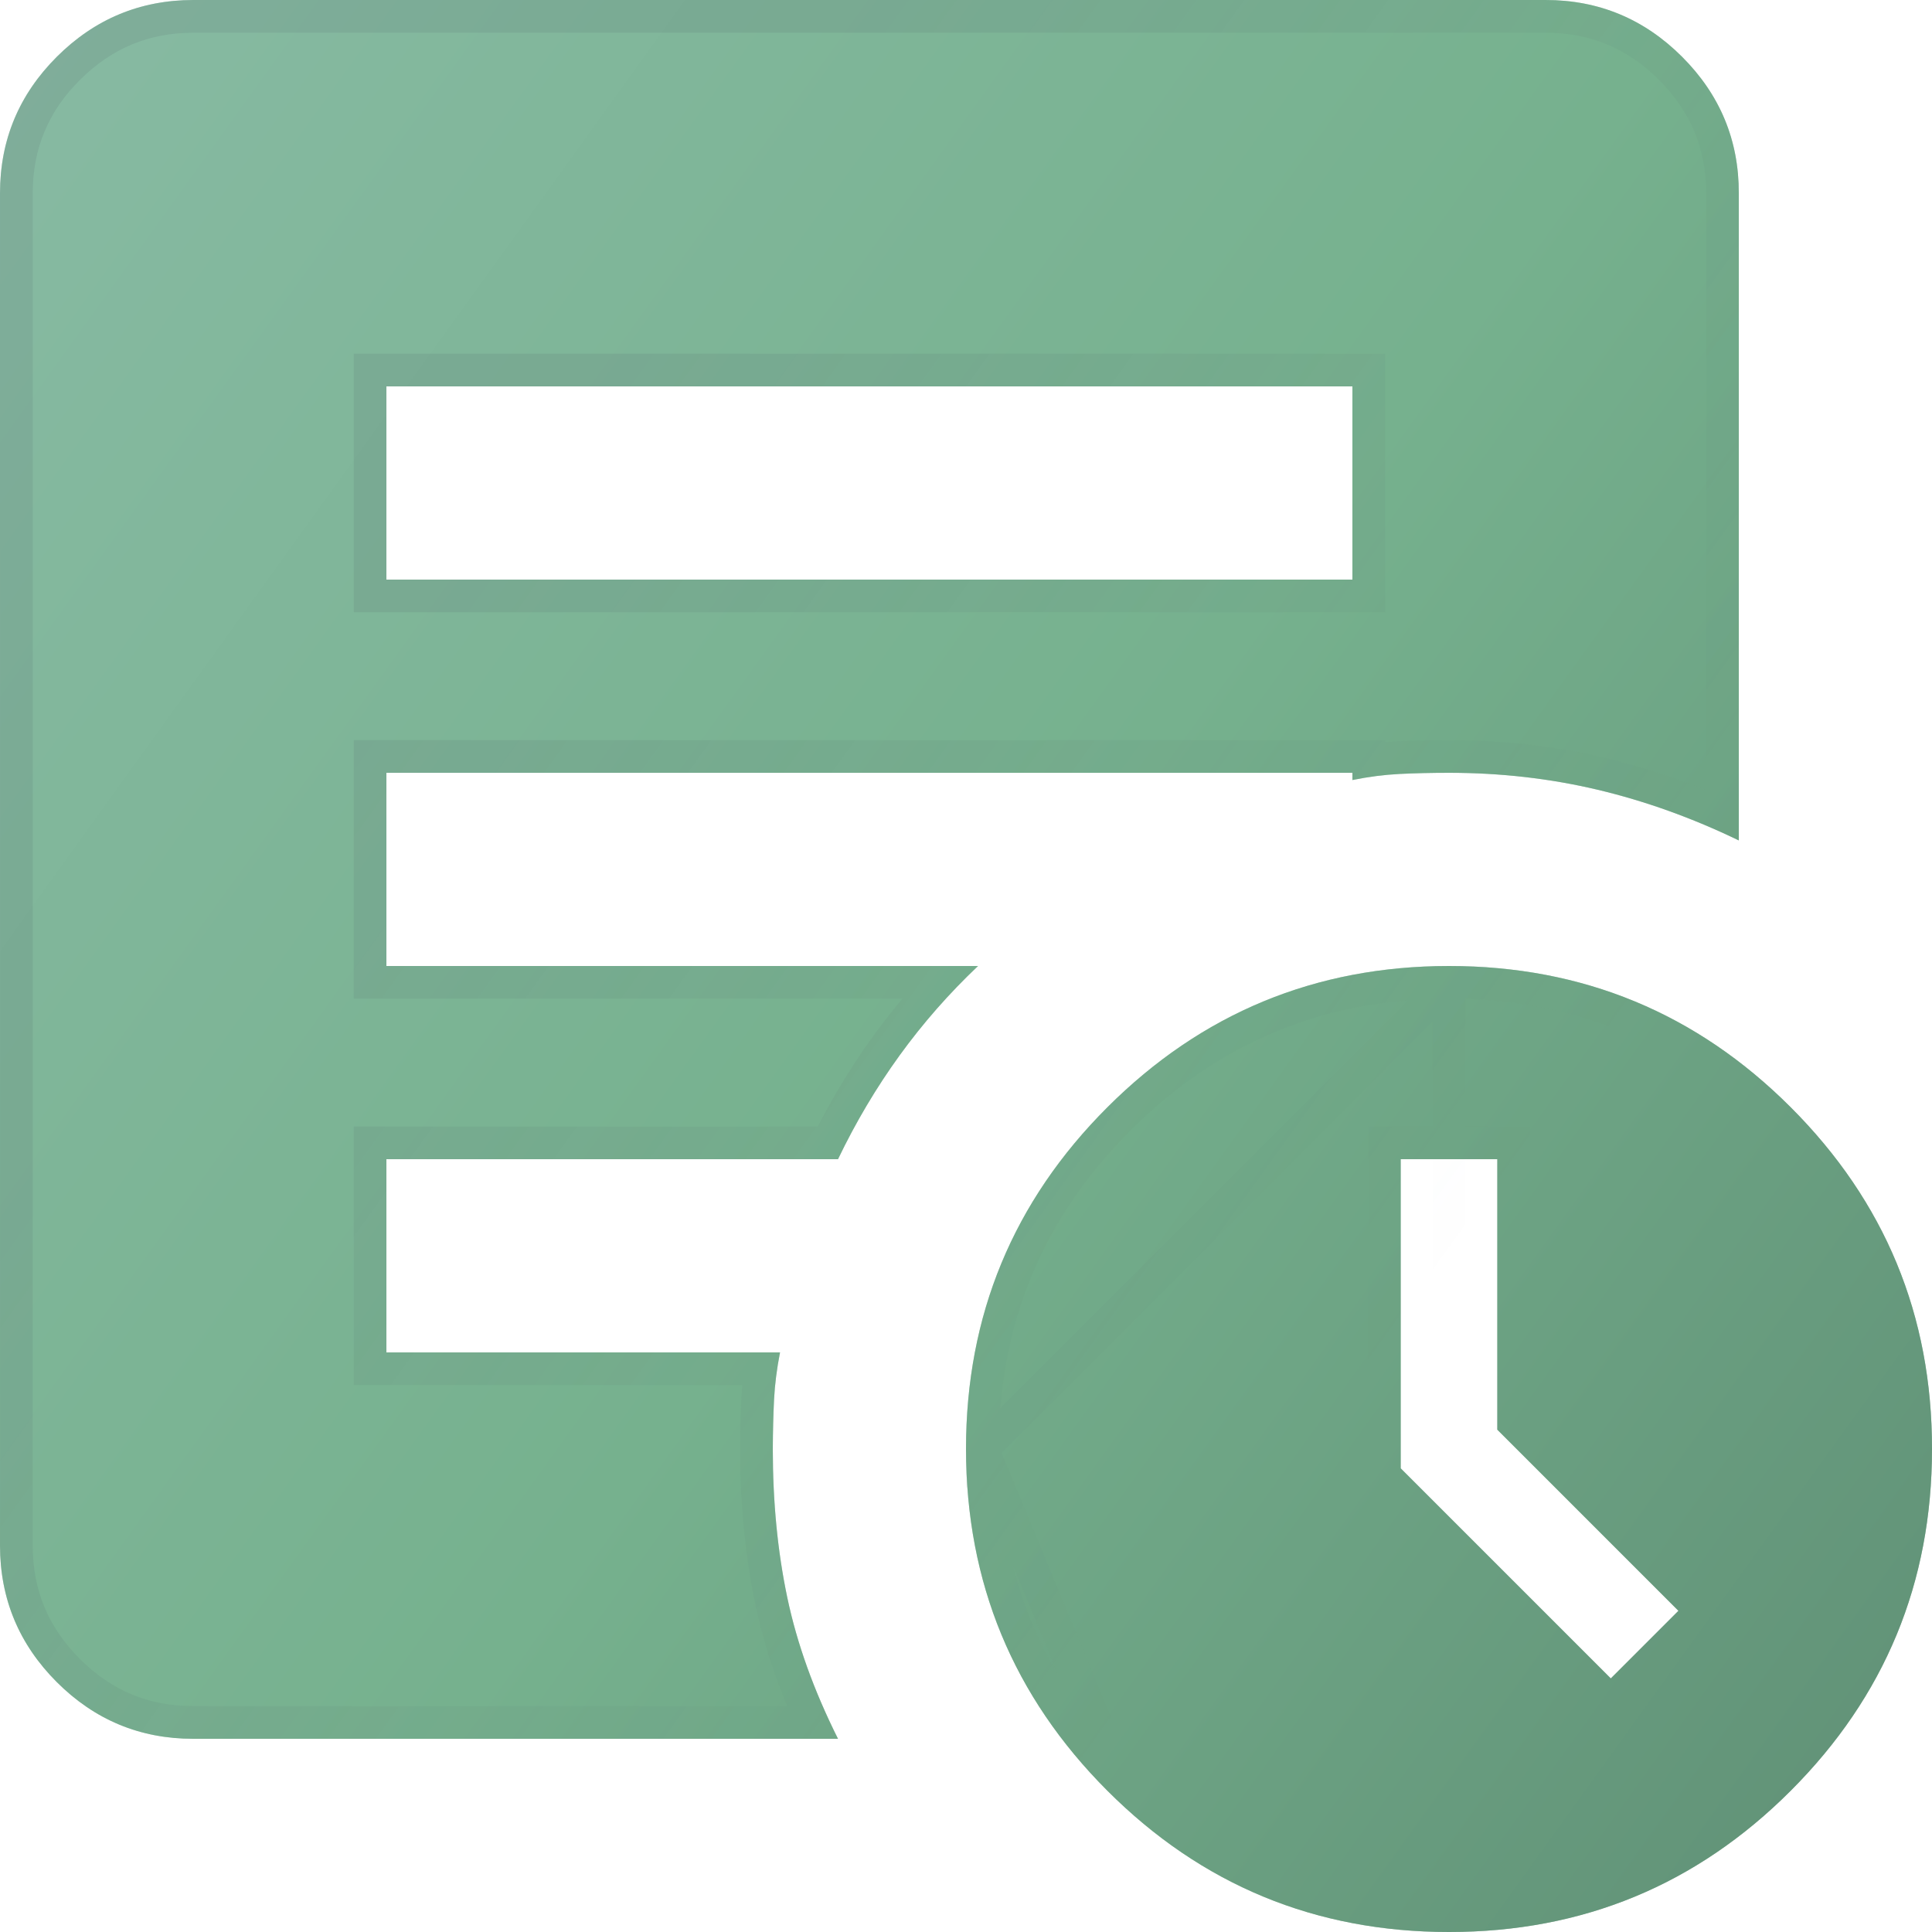
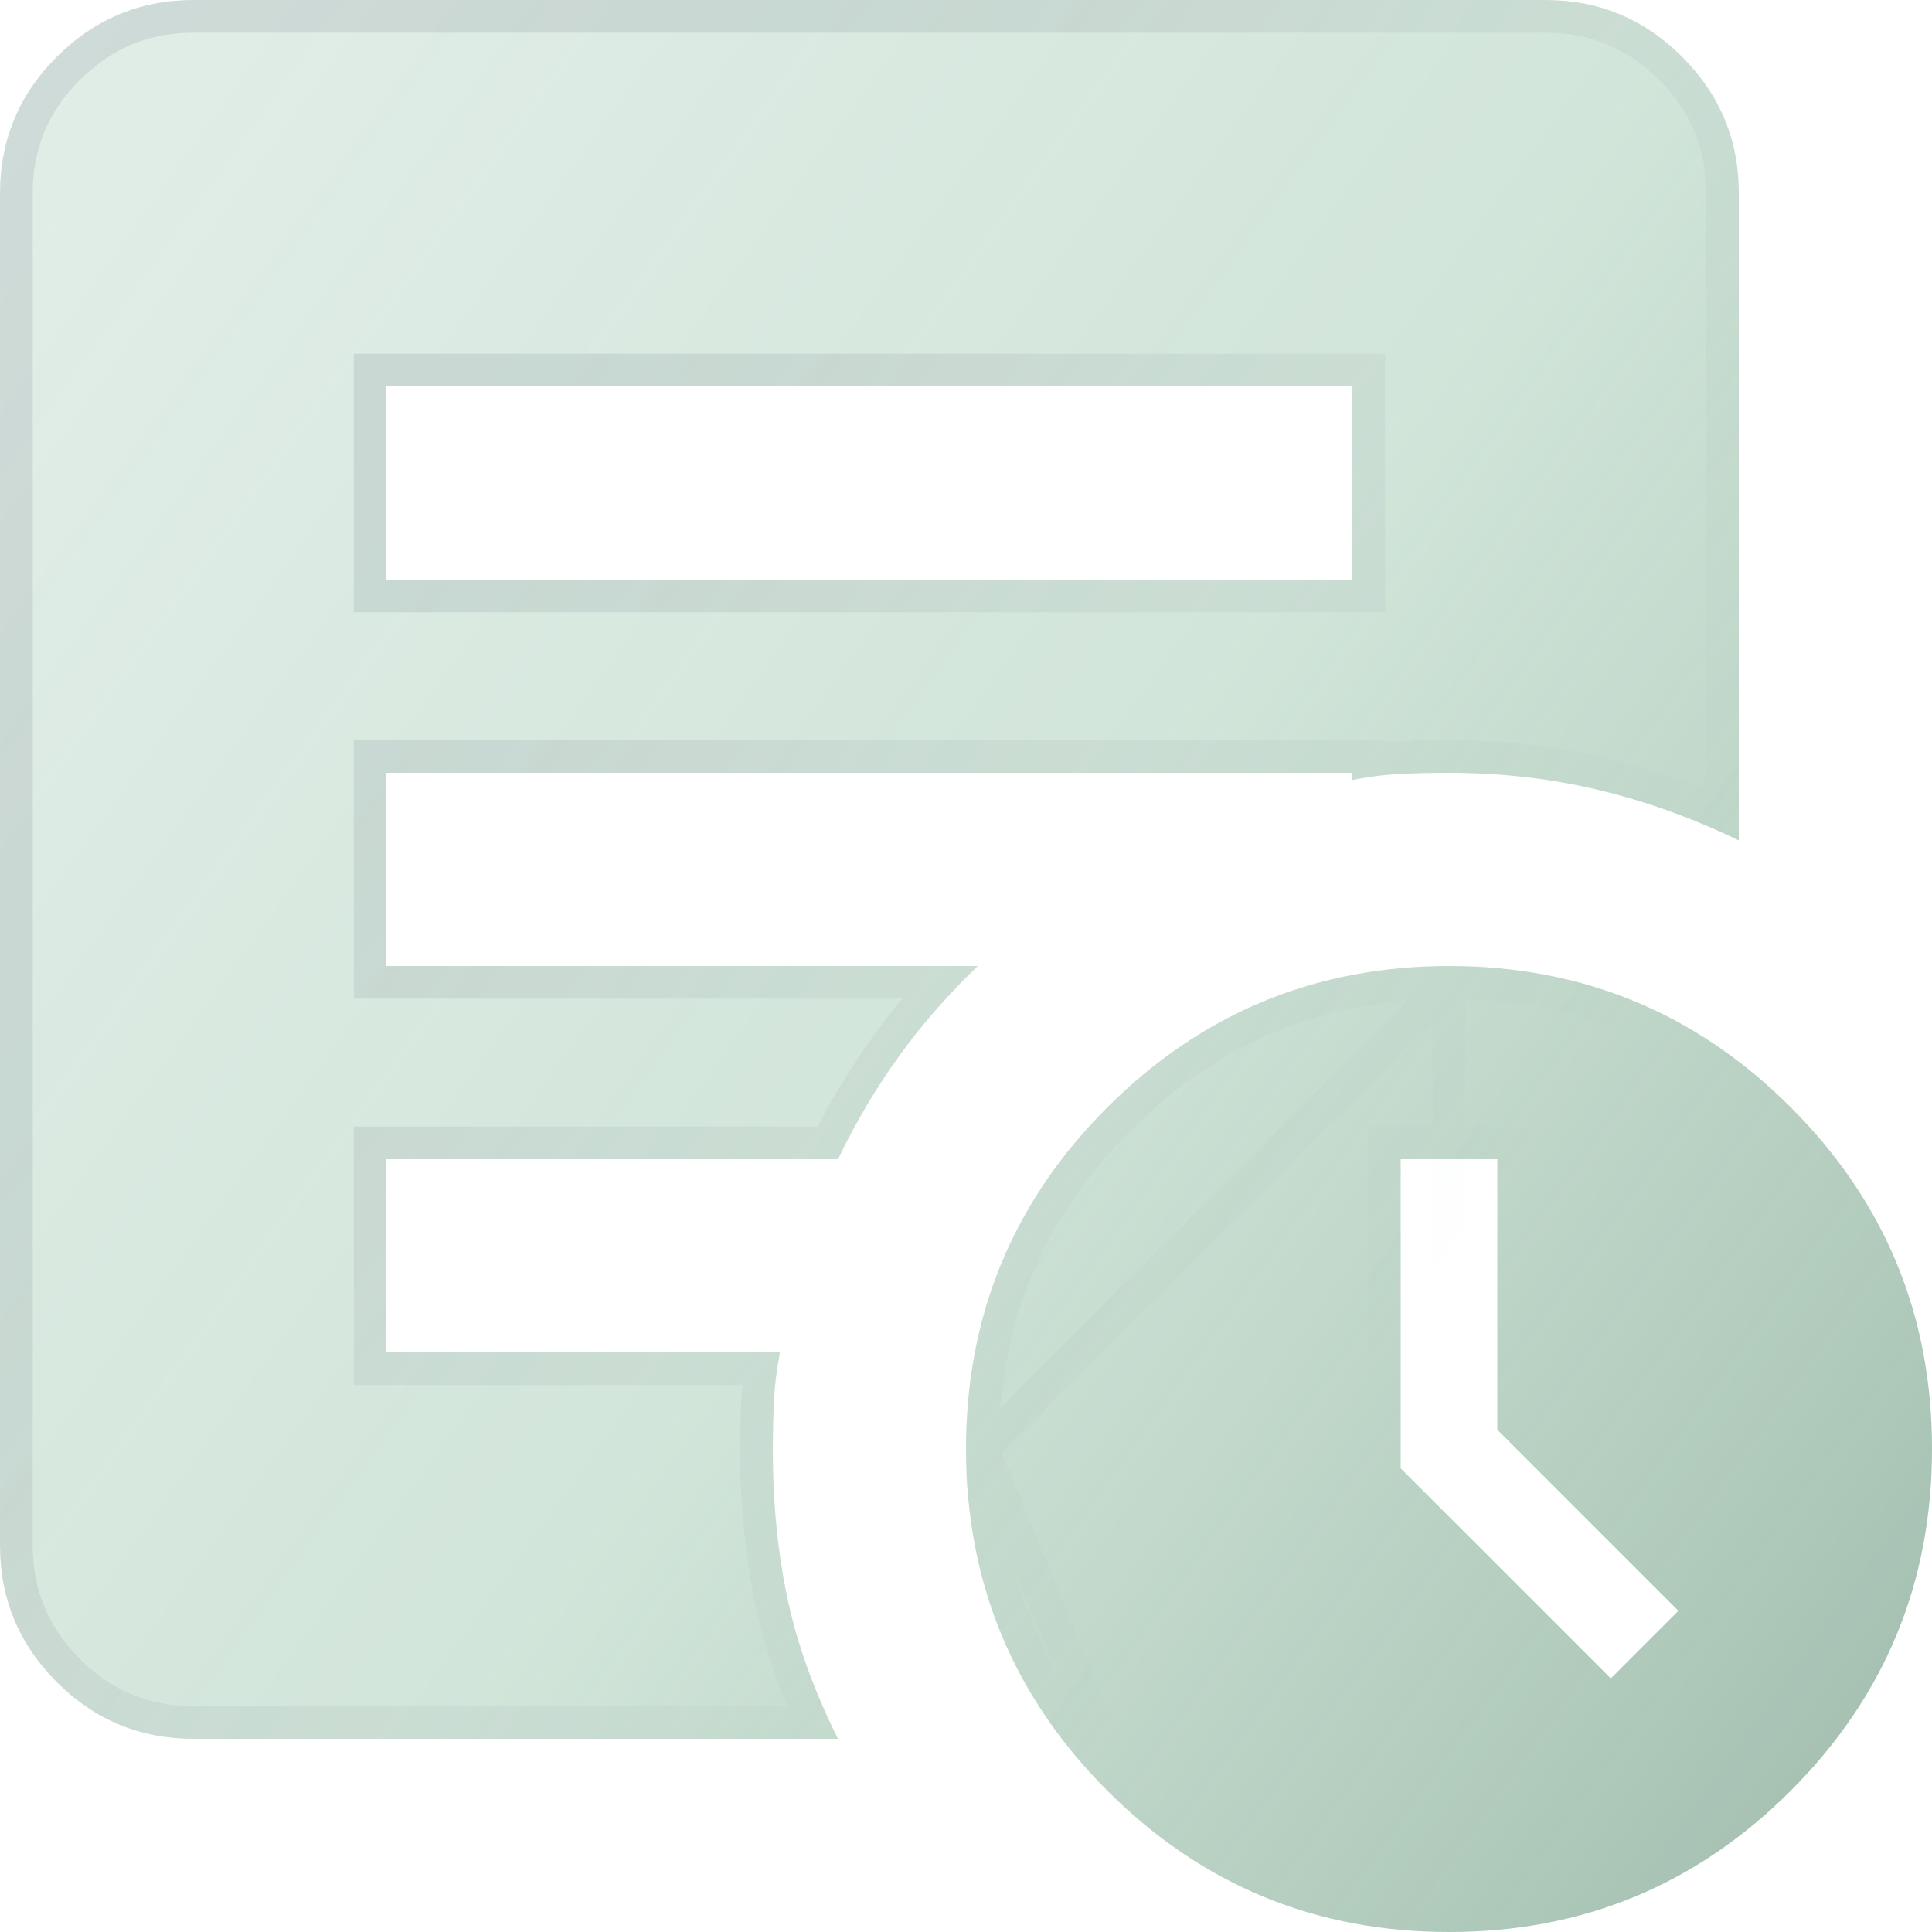
<svg xmlns="http://www.w3.org/2000/svg" width="40" height="40" viewBox="0 0 40 40" fill="none">
  <g id="Vector">
    <g filter="url(#filter0_i_44_192)">
      <path d="M33.35 34.75L34.75 33.35L31 29.6V24H29V30.4L33.35 34.75ZM30 40C27.234 40 24.876 39.025 22.926 37.074C20.977 35.123 20.002 32.765 20 30C20 27.233 20.976 24.875 22.926 22.926C24.877 20.977 27.235 20.001 30 20C32.767 20 35.126 20.975 37.076 22.926C39.027 24.877 40.002 27.235 40 30C40 32.767 39.025 35.125 37.074 37.076C35.124 39.027 32.766 40.001 30 40ZM8 12H28V8H8V12ZM17.35 36H4C2.9 36 1.959 35.609 1.176 34.826C0.393 34.043 0.001 33.101 0 32V4C0 2.9 0.392 1.959 1.176 1.176C1.96 0.393 2.901 0.001 4 0H32C33.1 0 34.042 0.392 34.826 1.176C35.61 1.96 36.002 2.901 36 4V17.4C35.034 16.933 34.058 16.583 33.074 16.35C32.09 16.117 31.066 16 30 16C29.634 16 29.292 16.008 28.974 16.024C28.657 16.04 28.332 16.082 28 16.15V16H8V20H20.25C19.65 20.567 19.109 21.183 18.626 21.85C18.143 22.517 17.718 23.233 17.35 24H8V28H16.15C16.084 28.333 16.042 28.659 16.026 28.976C16.01 29.293 16.002 29.635 16 30C16 31.1 16.1 32.125 16.3 33.076C16.5 34.027 16.85 35.001 17.35 36Z" fill="url(#paint0_linear_44_192)" />
-       <path d="M33.35 34.75L34.75 33.35L31 29.6V24H29V30.4L33.35 34.75ZM30 40C27.234 40 24.876 39.025 22.926 37.074C20.977 35.123 20.002 32.765 20 30C20 27.233 20.976 24.875 22.926 22.926C24.877 20.977 27.235 20.001 30 20C32.767 20 35.126 20.975 37.076 22.926C39.027 24.877 40.002 27.235 40 30C40 32.767 39.025 35.125 37.074 37.076C35.124 39.027 32.766 40.001 30 40ZM8 12H28V8H8V12ZM17.35 36H4C2.9 36 1.959 35.609 1.176 34.826C0.393 34.043 0.001 33.101 0 32V4C0 2.9 0.392 1.959 1.176 1.176C1.96 0.393 2.901 0.001 4 0H32C33.1 0 34.042 0.392 34.826 1.176C35.61 1.96 36.002 2.901 36 4V17.4C35.034 16.933 34.058 16.583 33.074 16.35C32.09 16.117 31.066 16 30 16C29.634 16 29.292 16.008 28.974 16.024C28.657 16.04 28.332 16.082 28 16.15V16H8V20H20.25C19.65 20.567 19.109 21.183 18.626 21.85C18.143 22.517 17.718 23.233 17.35 24H8V28H16.15C16.084 28.333 16.042 28.659 16.026 28.976C16.01 29.293 16.002 29.635 16 30C16 31.1 16.1 32.125 16.3 33.076C16.5 34.027 16.85 35.001 17.35 36Z" fill="url(#paint1_linear_44_192)" />
    </g>
    <path d="M30 39.661H30C32.676 39.663 34.948 38.724 36.835 36.837C38.722 34.95 39.662 32.677 39.662 30V30C39.663 27.324 38.724 25.052 36.837 23.165C34.95 21.279 32.678 20.339 30 20.338L30 39.661ZM30 39.661C27.323 39.661 25.051 38.722 23.166 36.835M30 39.661L23.166 36.835M23.166 36.835C21.28 34.948 20.34 32.676 20.339 30L23.166 36.835ZM33.111 34.989L33.35 35.229L33.59 34.989L34.99 33.589L35.229 33.35L34.99 33.111L31.339 29.46V24V23.662H31H29H28.662V24V30.4V30.54L28.761 30.639L33.111 34.989ZM7.662 12V12.338H8H28H28.339V12V8V7.661H28H8H7.662V8V12ZM28.957 15.686C28.753 15.696 28.547 15.717 28.339 15.747V15.662H28H8H7.662V16V20V20.338H8H19.435C19.047 20.753 18.686 21.191 18.352 21.651C17.898 22.279 17.493 22.949 17.139 23.662H8H7.662V24V28V28.338H8H15.749C15.719 28.548 15.698 28.755 15.688 28.959C15.672 29.282 15.663 29.629 15.662 29.999V30C15.662 31.12 15.764 32.169 15.969 33.146C16.142 33.971 16.424 34.809 16.813 35.661H4C2.99 35.661 2.135 35.306 1.415 34.587C0.696 33.867 0.34 33.011 0.339 32V4C0.339 2.991 0.694 2.135 1.415 1.416C2.136 0.696 2.992 0.34 4 0.339H32C33.01 0.339 33.866 0.694 34.587 1.415C35.308 2.136 35.663 2.992 35.662 4V4V16.871C34.833 16.504 33.996 16.221 33.152 16.021C32.142 15.781 31.09 15.662 30 15.662C29.629 15.662 29.281 15.67 28.957 15.686ZM20.339 30C20.339 27.323 21.279 25.051 23.166 23.166C25.052 21.28 27.324 20.34 30 20.338L20.339 30Z" stroke="url(#paint2_linear_44_192)" stroke-width="0.677" />
  </g>
  <defs>
    <filter id="filter0_i_44_192" x="0" y="0" width="40.001" height="40" filterUnits="userSpaceOnUse" color-interpolation-filters="sRGB">
      <feFlood flood-opacity="0" result="BackgroundImageFix" />
      <feBlend mode="normal" in="SourceGraphic" in2="BackgroundImageFix" result="shape" />
      <feColorMatrix in="SourceAlpha" type="matrix" values="0 0 0 0 0 0 0 0 0 0 0 0 0 0 0 0 0 0 127 0" result="hardAlpha" />
      <feOffset />
      <feGaussianBlur stdDeviation="2.708" />
      <feComposite in2="hardAlpha" operator="arithmetic" k2="-1" k3="1" />
      <feColorMatrix type="matrix" values="0 0 0 0 0 0 0 0 0 0 0 0 0 0 0 0 0 0 0.12 0" />
      <feBlend mode="normal" in2="shape" result="effect1_innerShadow_44_192" />
    </filter>
    <linearGradient id="paint0_linear_44_192" x1="-4.377" y1="-3.211" x2="55.352" y2="39.801" gradientUnits="userSpaceOnUse">
      <stop stop-color="#8BBCA7" stop-opacity="0.23" />
      <stop offset="0.46" stop-color="#76B18E" stop-opacity="0.33" />
      <stop offset="1" stop-color="#507965" stop-opacity="0.71" />
    </linearGradient>
    <linearGradient id="paint1_linear_44_192" x1="-4.377" y1="-3.211" x2="55.352" y2="39.801" gradientUnits="userSpaceOnUse">
      <stop stop-color="#8BBCA7" />
      <stop offset="0.46" stop-color="#76B18E" />
      <stop offset="1" stop-color="#55806A" />
      <stop offset="1" stop-color="#507965" stop-opacity="0.71" />
    </linearGradient>
    <linearGradient id="paint2_linear_44_192" x1="-4.377" y1="-3.211" x2="55.352" y2="39.801" gradientUnits="userSpaceOnUse">
      <stop offset="0.28" stop-color="#4B5563" stop-opacity="0.12" />
      <stop offset="0.615" stop-color="#4B5563" stop-opacity="0" />
    </linearGradient>
  </defs>
</svg>